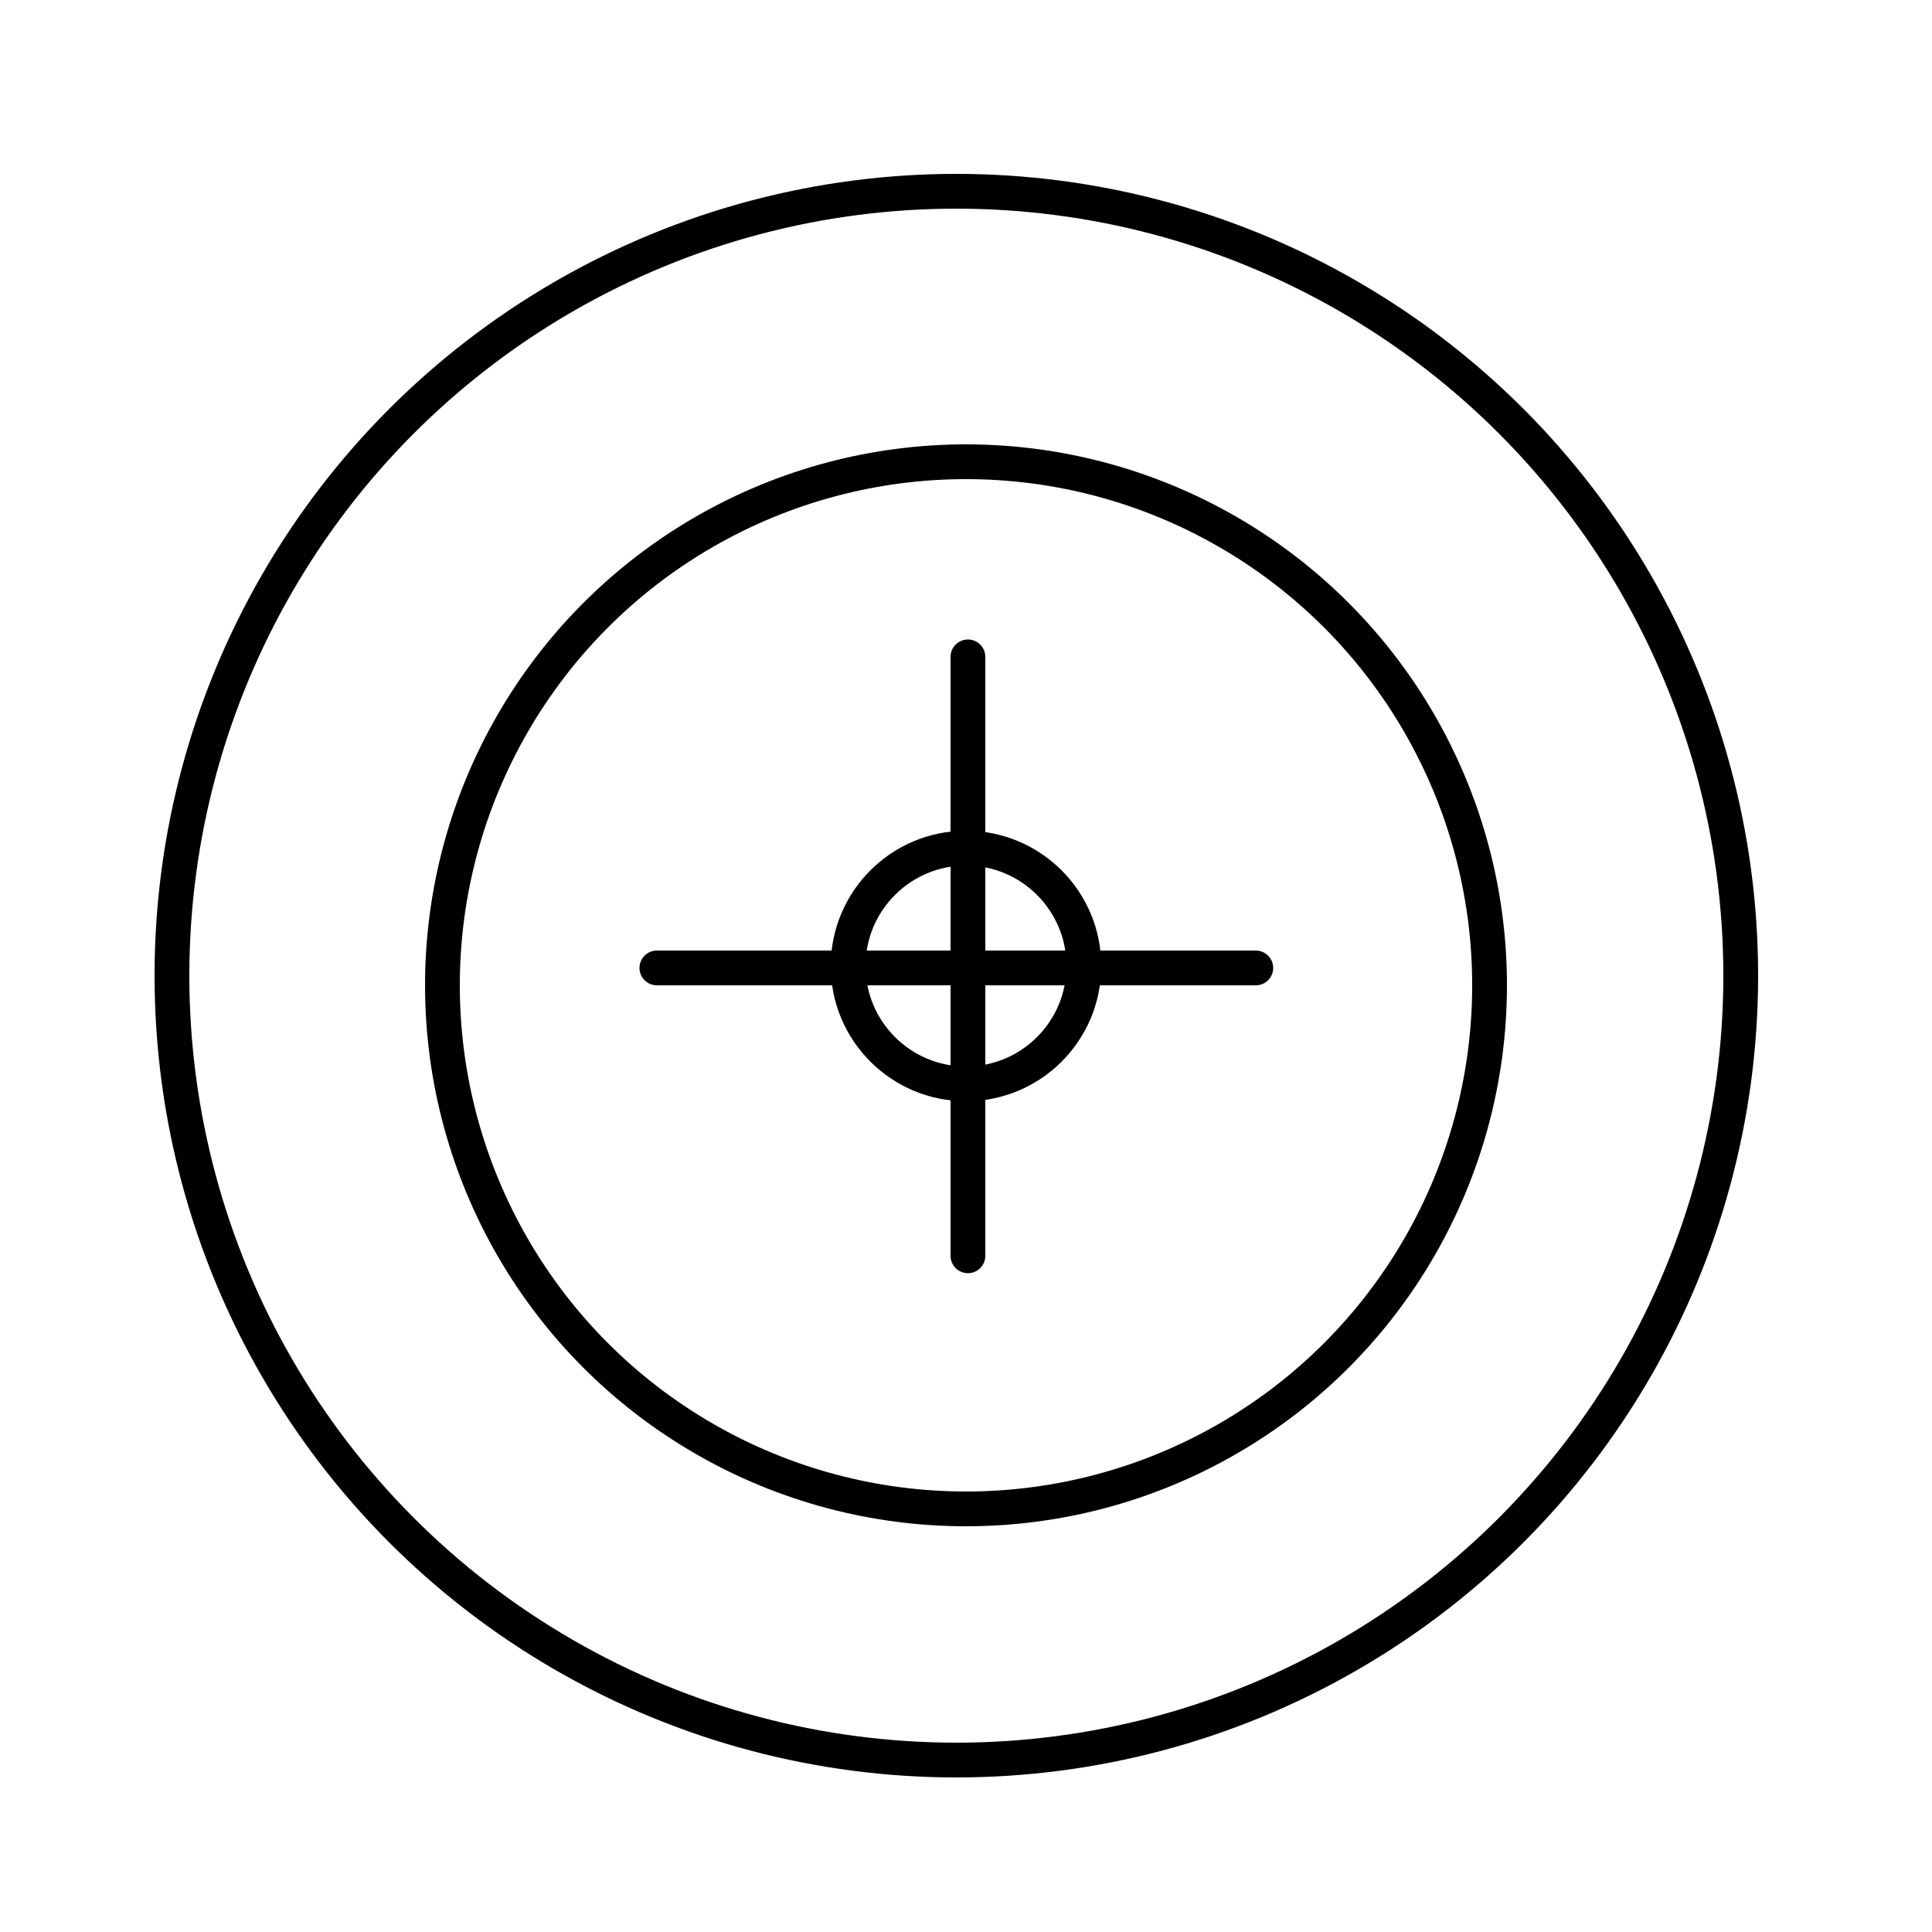
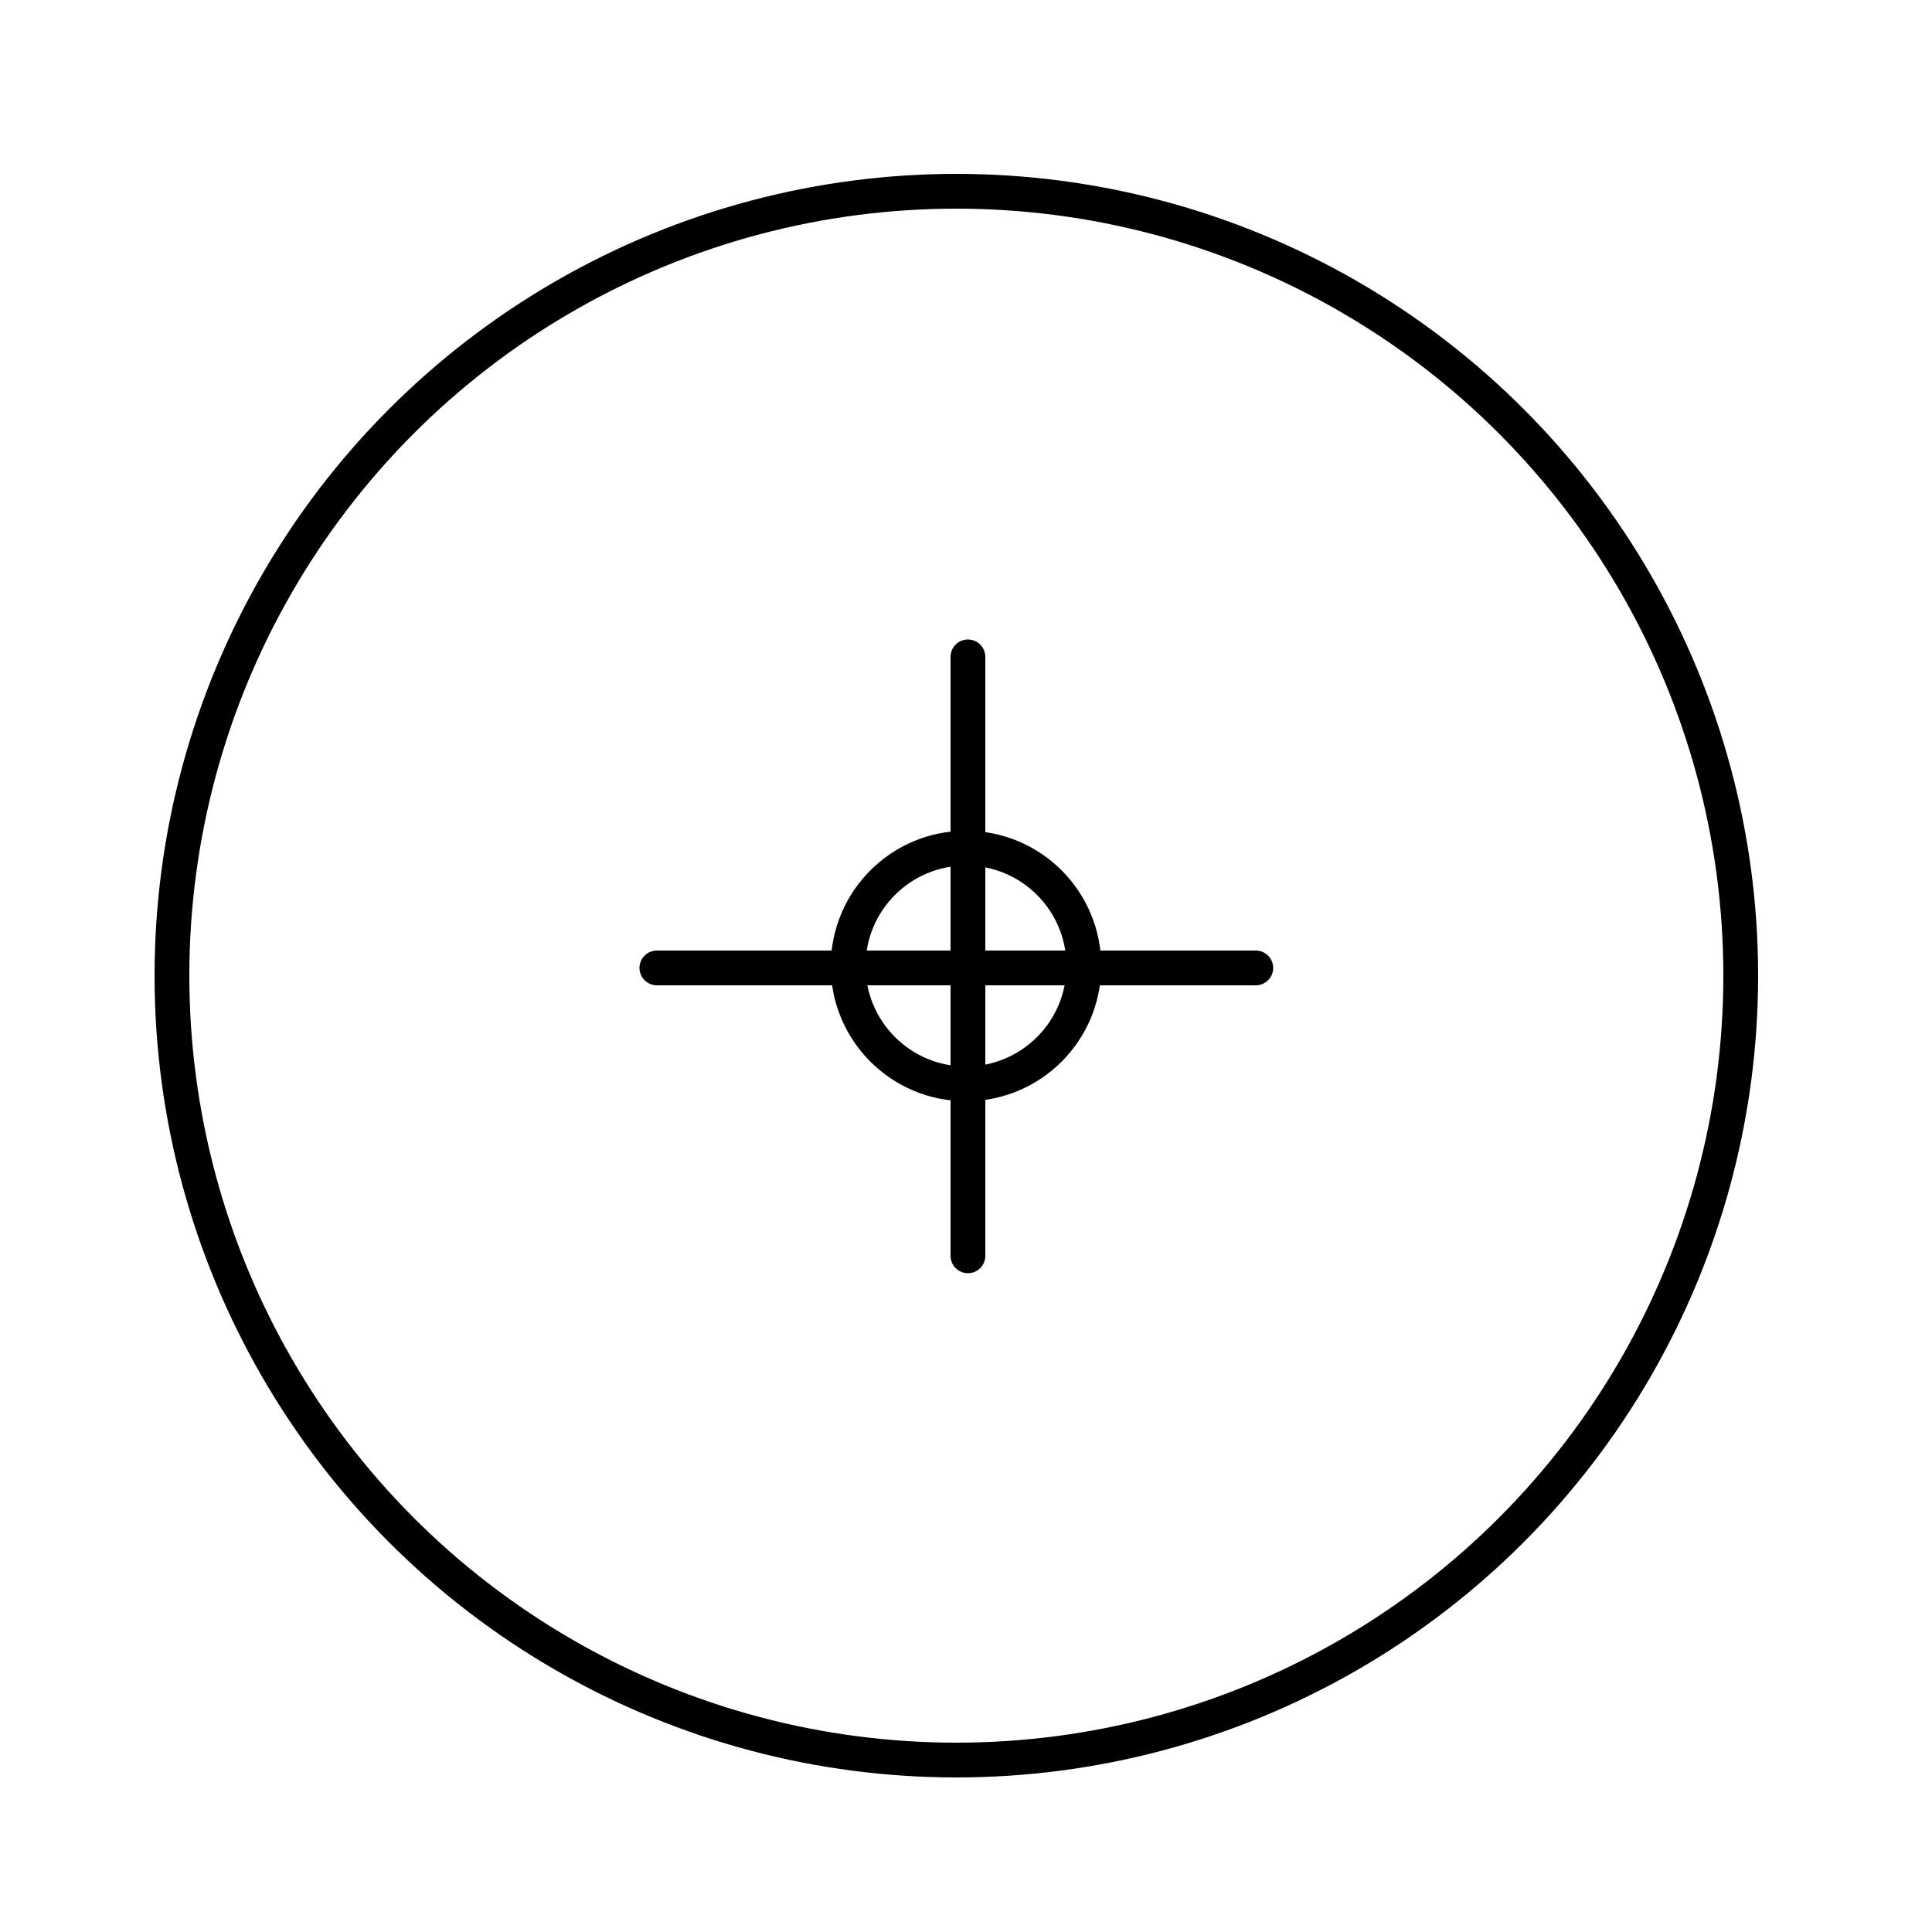
<svg xmlns="http://www.w3.org/2000/svg" width="100" height="100" viewBox="0 0 100 100" fill="none">
  <circle cx="49.5" cy="50.5" r="40.6" stroke="black" stroke-width="1.8" />
-   <circle cx="50" cy="51" r="27.1" stroke="black" stroke-width="1.8" />
  <circle cx="50" cy="50" r="6.1" stroke="black" stroke-width="1.8" />
  <path d="M34 50.1H65" stroke="black" stroke-width="1.8" stroke-linecap="round" />
  <path d="M50.1 65L50.1 34" stroke="black" stroke-width="1.8" stroke-linecap="round" />
</svg>